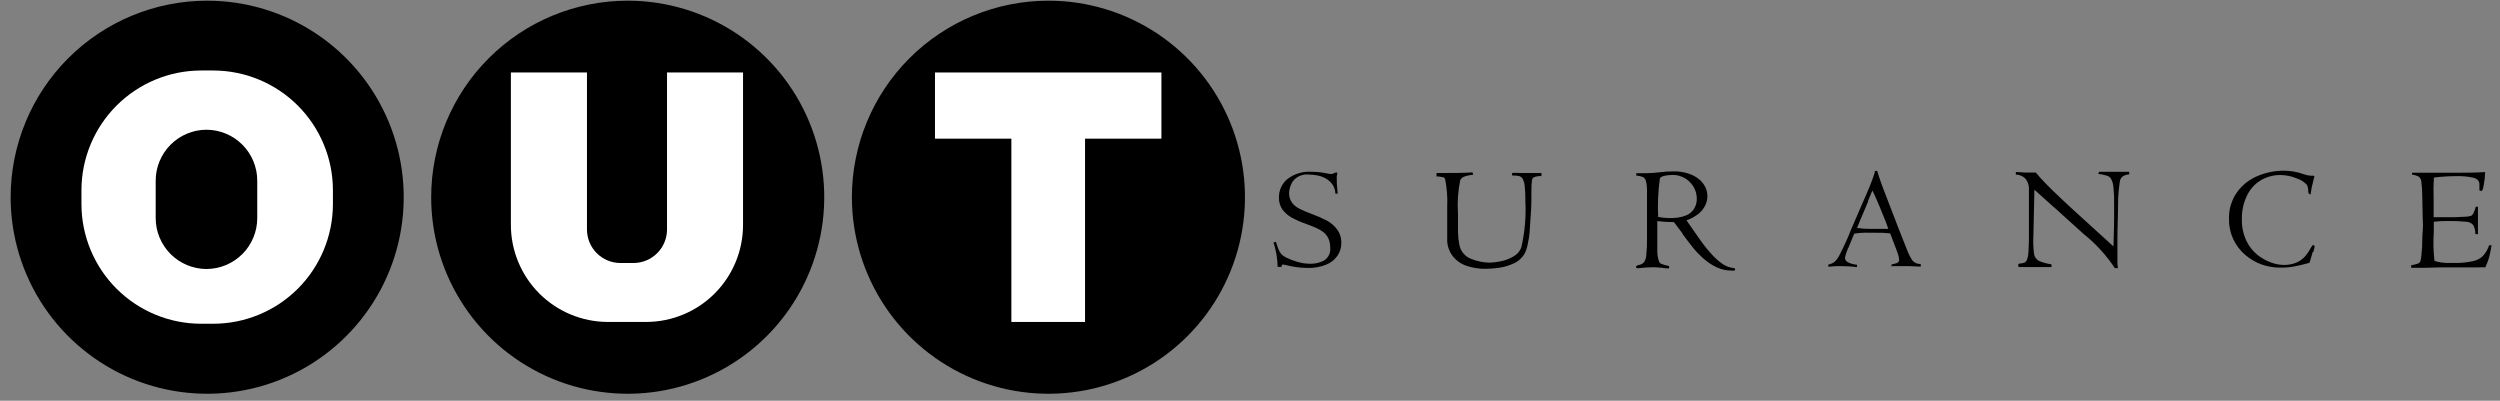
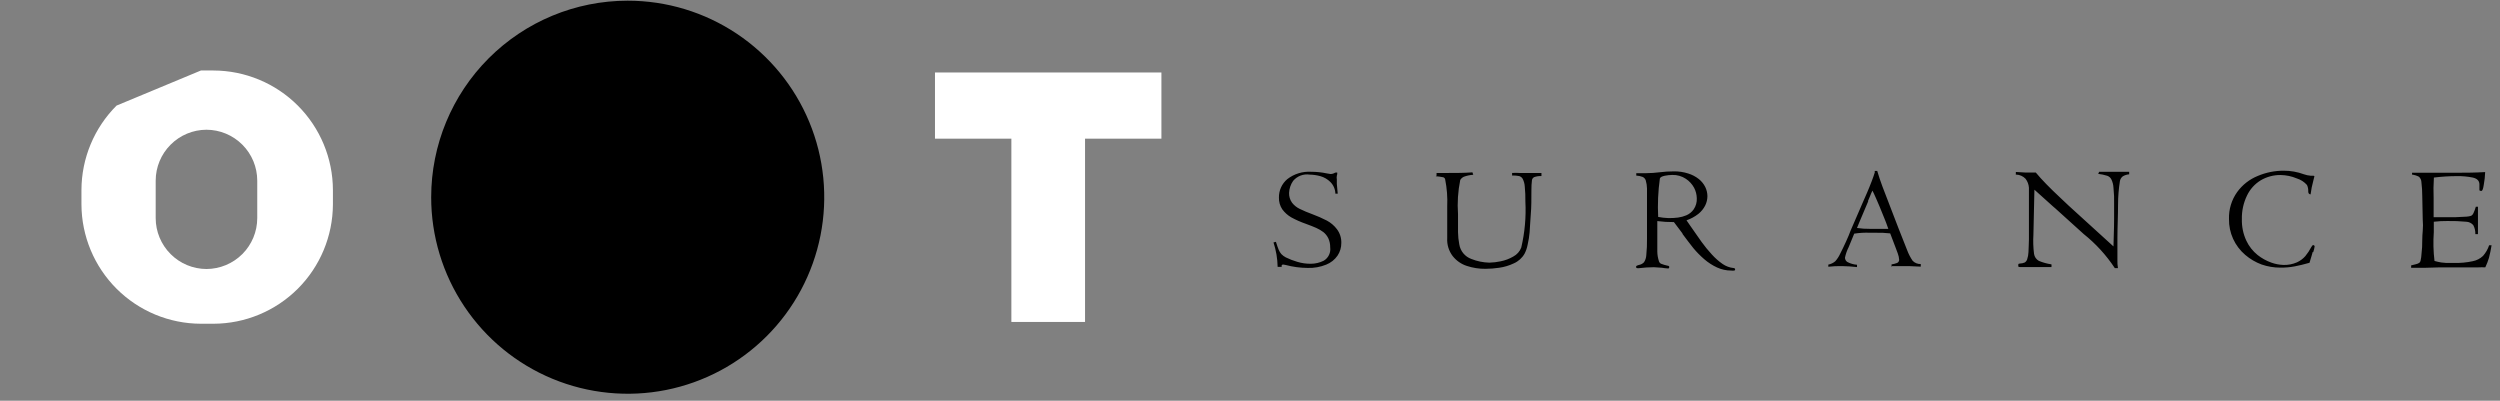
<svg xmlns="http://www.w3.org/2000/svg" width="131" height="21" viewBox="0 0 131 21" fill="none">
  <rect x="0" y="0" width="131" height="21" fill="#808080" stroke="none" />
  <g clip-path="url(#clip0_1_1153)">
-     <path fill-rule="evenodd" clip-rule="evenodd" d="M10.857 0.036C12.893 0.036 14.884 0.64 16.578 1.771C18.272 2.903 19.592 4.511 20.371 6.393C21.151 8.275 21.354 10.346 20.957 12.344C20.56 14.341 19.579 16.176 18.139 17.616C16.698 19.057 14.863 20.038 12.866 20.435C10.868 20.832 8.797 20.628 6.915 19.849C5.034 19.069 3.425 17.749 2.294 16.056C1.162 14.362 0.558 12.371 0.558 10.334C0.558 7.603 1.643 4.984 3.574 3.052C5.506 1.121 8.125 0.036 10.857 0.036Z" fill="black" />
-     <path fill-rule="evenodd" clip-rule="evenodd" d="M10.528 3.694H11.186C12.845 3.699 14.434 4.36 15.606 5.533C16.779 6.706 17.44 8.295 17.445 9.953V10.715C17.438 12.372 16.776 13.96 15.604 15.131C14.431 16.301 12.843 16.961 11.185 16.964H10.528C8.87 16.961 7.282 16.301 6.109 15.13C4.936 13.959 4.275 12.372 4.268 10.715V9.953C4.273 8.295 4.934 6.706 6.107 5.533C7.28 4.36 8.869 3.699 10.528 3.694ZM10.819 6.798C11.525 6.8 12.201 7.082 12.7 7.582C13.199 8.082 13.479 8.758 13.48 9.464V11.43C13.479 12.136 13.199 12.812 12.7 13.312C12.201 13.811 11.525 14.093 10.82 14.096C10.114 14.094 9.437 13.812 8.939 13.312C8.44 12.812 8.159 12.136 8.158 11.43V9.464C8.159 8.758 8.44 8.082 8.939 7.582C9.437 7.082 10.113 6.8 10.819 6.798Z" fill="white" />
+     <path fill-rule="evenodd" clip-rule="evenodd" d="M10.528 3.694H11.186C12.845 3.699 14.434 4.36 15.606 5.533C16.779 6.706 17.44 8.295 17.445 9.953V10.715C17.438 12.372 16.776 13.96 15.604 15.131C14.431 16.301 12.843 16.961 11.185 16.964H10.528C8.87 16.961 7.282 16.301 6.109 15.13C4.936 13.959 4.275 12.372 4.268 10.715V9.953C4.273 8.295 4.934 6.706 6.107 5.533ZM10.819 6.798C11.525 6.8 12.201 7.082 12.7 7.582C13.199 8.082 13.479 8.758 13.48 9.464V11.43C13.479 12.136 13.199 12.812 12.7 13.312C12.201 13.811 11.525 14.093 10.82 14.096C10.114 14.094 9.437 13.812 8.939 13.312C8.44 12.812 8.159 12.136 8.158 11.43V9.464C8.159 8.758 8.44 8.082 8.939 7.582C9.437 7.082 10.113 6.8 10.819 6.798Z" fill="white" />
    <path fill-rule="evenodd" clip-rule="evenodd" d="M32.888 0.036C34.925 0.035 36.917 0.638 38.611 1.769C40.305 2.901 41.626 4.509 42.406 6.391C43.186 8.272 43.39 10.343 42.993 12.341C42.596 14.339 41.616 16.175 40.175 17.615C38.735 19.056 36.9 20.037 34.902 20.435C32.904 20.832 30.833 20.628 28.951 19.849C27.069 19.069 25.461 17.749 24.329 16.055C23.197 14.361 22.593 12.37 22.594 10.333C22.594 7.602 23.679 4.984 25.609 3.053C27.54 1.122 30.158 0.037 32.888 0.036Z" fill="black" />
-     <path fill-rule="evenodd" clip-rule="evenodd" d="M26.77 3.798H30.757V12.032C30.759 12.495 30.943 12.94 31.271 13.267C31.599 13.595 32.043 13.78 32.507 13.781H33.203C33.666 13.779 34.109 13.594 34.437 13.266C34.765 12.938 34.95 12.495 34.952 12.032V3.798H38.935V11.792C38.934 13.137 38.399 14.428 37.448 15.38C36.496 16.332 35.207 16.868 33.861 16.87H31.844C30.499 16.866 29.21 16.329 28.259 15.378C27.308 14.426 26.773 13.137 26.77 11.792V3.798Z" fill="white" />
-     <path fill-rule="evenodd" clip-rule="evenodd" d="M54.933 0.036C56.97 0.035 58.962 0.638 60.656 1.769C62.35 2.901 63.671 4.509 64.451 6.391C65.231 8.272 65.436 10.343 65.039 12.341C64.642 14.339 63.661 16.175 62.221 17.615C60.78 19.056 58.945 20.037 56.947 20.435C54.949 20.832 52.879 20.628 50.996 19.849C49.114 19.069 47.506 17.749 46.374 16.055C45.243 14.361 44.639 12.37 44.639 10.333C44.64 7.602 45.724 4.984 47.654 3.053C49.585 1.122 52.203 0.037 54.933 0.036Z" fill="black" />
    <path fill-rule="evenodd" clip-rule="evenodd" d="M48.993 3.798H60.858V7.266H56.856V16.87H52.996V7.266H48.993V3.798Z" fill="white" />
    <path fill-rule="evenodd" clip-rule="evenodd" d="M67.108 13.983H66.948C66.94 13.548 66.867 13.117 66.731 12.704L66.858 12.671C66.919 12.864 66.966 13 67.004 13.09C67.038 13.17 67.084 13.246 67.141 13.313C67.209 13.383 67.288 13.442 67.376 13.487C67.567 13.581 67.767 13.658 67.972 13.718C68.205 13.79 68.448 13.824 68.692 13.821C68.925 13.82 69.154 13.765 69.363 13.661C69.483 13.591 69.58 13.486 69.64 13.36C69.7 13.235 69.722 13.094 69.702 12.956C69.705 12.793 69.671 12.633 69.603 12.485C69.542 12.359 69.453 12.248 69.344 12.161C69.229 12.075 69.104 12.003 68.973 11.944C68.832 11.883 68.653 11.808 68.427 11.728C68.163 11.636 67.906 11.523 67.661 11.389C67.476 11.283 67.316 11.138 67.19 10.966C67.07 10.784 67.009 10.569 67.016 10.351C67.013 10.167 67.05 9.986 67.126 9.819C67.202 9.652 67.314 9.505 67.454 9.387C67.81 9.11 68.255 8.973 68.705 9.001C68.98 9.001 69.254 9.029 69.523 9.086L69.725 9.119C69.811 9.116 69.894 9.09 69.965 9.044H69.993C70.019 9.038 70.047 9.038 70.073 9.044C70.077 9.101 70.069 9.158 70.05 9.211C70.038 9.275 70.038 9.341 70.05 9.404V9.639C70.083 9.95 70.097 10.11 70.097 10.147H69.974C69.968 9.917 69.874 9.698 69.711 9.536C69.565 9.39 69.383 9.285 69.184 9.23C69.002 9.18 68.814 9.153 68.625 9.15C68.464 9.126 68.3 9.143 68.149 9.201C67.997 9.259 67.863 9.355 67.759 9.479C67.631 9.664 67.557 9.881 67.548 10.105C67.541 10.29 67.595 10.472 67.703 10.622C67.808 10.758 67.944 10.867 68.098 10.942C68.314 11.047 68.535 11.141 68.761 11.222C69.025 11.319 69.282 11.432 69.532 11.561C69.736 11.671 69.914 11.823 70.054 12.008C70.212 12.216 70.293 12.472 70.285 12.732C70.287 12.968 70.218 13.199 70.087 13.395C69.941 13.607 69.734 13.771 69.495 13.866C69.187 13.991 68.857 14.05 68.526 14.04C68.135 14.037 67.746 13.985 67.369 13.885C67.326 13.872 67.282 13.864 67.237 13.861C67.171 13.861 67.143 13.904 67.157 13.993L67.108 13.983ZM75.275 9.205V9.064H75.839C76.31 9.064 76.723 9.064 77.156 9.031L77.199 9.158C77.03 9.169 76.864 9.203 76.705 9.262C76.627 9.298 76.562 9.357 76.517 9.43C76.397 10.018 76.357 10.621 76.4 11.22V12.164C76.403 12.378 76.425 12.592 76.466 12.803C76.493 12.976 76.566 13.139 76.678 13.274C76.789 13.409 76.935 13.511 77.1 13.57C77.4 13.69 77.718 13.755 78.041 13.763C78.241 13.758 78.441 13.734 78.637 13.692C78.869 13.646 79.091 13.562 79.295 13.443C79.488 13.342 79.637 13.175 79.714 12.972C79.899 12.184 79.972 11.374 79.93 10.566C79.935 10.298 79.924 10.03 79.897 9.763C79.888 9.626 79.851 9.493 79.789 9.371C79.769 9.335 79.742 9.304 79.71 9.279C79.677 9.254 79.641 9.236 79.601 9.225C79.48 9.202 79.357 9.193 79.234 9.197V9.064C79.366 9.054 79.498 9.054 79.629 9.064H80.772V9.224C80.644 9.22 80.517 9.239 80.396 9.28C80.363 9.295 80.335 9.317 80.313 9.346C80.292 9.375 80.278 9.409 80.274 9.445C80.254 9.612 80.245 9.78 80.246 9.948C80.246 10.419 80.246 10.861 80.213 11.232C80.18 11.604 80.175 11.914 80.152 12.173C80.133 12.391 80.098 12.608 80.048 12.822C80.018 12.985 79.964 13.144 79.888 13.292C79.76 13.518 79.562 13.696 79.324 13.8C79.08 13.916 78.82 13.994 78.553 14.031C78.316 14.066 78.077 14.085 77.838 14.086C77.504 14.09 77.172 14.037 76.855 13.932C76.565 13.837 76.31 13.658 76.121 13.419C75.916 13.15 75.814 12.816 75.834 12.479V10.809C75.856 10.336 75.819 9.863 75.726 9.398C75.721 9.374 75.71 9.351 75.693 9.332C75.677 9.314 75.656 9.299 75.632 9.29C75.501 9.263 75.367 9.244 75.233 9.234L75.275 9.205ZM88.184 12.262L87.713 11.637C87.422 11.64 87.132 11.622 86.843 11.585V13.179C86.845 13.352 86.874 13.523 86.928 13.687C86.936 13.715 86.95 13.741 86.968 13.764C86.987 13.787 87.01 13.805 87.036 13.819C87.147 13.863 87.262 13.897 87.379 13.922C87.44 13.922 87.469 13.96 87.469 13.983C87.469 14.007 87.469 14.068 87.413 14.068C87.302 14.062 87.193 14.05 87.084 14.03L86.665 14.002C86.401 14.003 86.138 14.021 85.876 14.053H85.809C85.758 14.053 85.73 14.03 85.73 13.983C85.728 13.971 85.731 13.96 85.737 13.95C85.743 13.94 85.752 13.932 85.763 13.927C85.804 13.905 85.848 13.889 85.894 13.88C85.991 13.861 86.08 13.812 86.148 13.739C86.219 13.629 86.259 13.503 86.266 13.372C86.295 13.08 86.308 12.786 86.303 12.493V9.878C86.3 9.733 86.278 9.589 86.237 9.45C86.224 9.411 86.203 9.375 86.175 9.344C86.148 9.314 86.114 9.289 86.077 9.271C85.969 9.23 85.856 9.206 85.741 9.201V9.074H86.277C86.507 9.072 86.736 9.056 86.964 9.027C87.213 8.995 87.465 8.98 87.716 8.98C87.97 8.976 88.222 9.014 88.464 9.092C88.665 9.153 88.853 9.252 89.019 9.383C89.161 9.496 89.276 9.639 89.357 9.802C89.428 9.949 89.466 10.109 89.469 10.272C89.469 10.445 89.429 10.616 89.351 10.771C89.265 10.94 89.143 11.089 88.994 11.208C88.808 11.354 88.597 11.468 88.373 11.544L88.551 11.802C88.796 12.169 89.022 12.461 89.167 12.682C89.329 12.907 89.505 13.122 89.693 13.326C89.864 13.517 90.056 13.688 90.267 13.834C90.439 13.952 90.638 14.025 90.845 14.046C90.856 14.045 90.866 14.047 90.876 14.051C90.885 14.055 90.894 14.061 90.901 14.068C90.908 14.076 90.914 14.085 90.917 14.095C90.921 14.105 90.922 14.115 90.921 14.126C90.919 14.137 90.915 14.147 90.909 14.156C90.902 14.165 90.893 14.172 90.883 14.177C90.828 14.185 90.771 14.185 90.715 14.177C90.46 14.178 90.209 14.123 89.977 14.017C89.732 13.904 89.504 13.757 89.3 13.58C89.095 13.402 88.905 13.209 88.731 13.001C88.567 12.799 88.369 12.531 88.143 12.23L88.184 12.262ZM86.89 11.367C87.233 11.435 87.584 11.447 87.93 11.4C88.079 11.38 88.224 11.341 88.362 11.283C88.517 11.217 88.651 11.11 88.748 10.972C88.865 10.801 88.923 10.596 88.912 10.389C88.908 10.197 88.86 10.009 88.771 9.839C88.668 9.65 88.519 9.488 88.339 9.369C88.127 9.229 87.877 9.158 87.624 9.167C87.492 9.169 87.361 9.183 87.232 9.209C87.086 9.242 87.002 9.284 86.978 9.35C86.883 10.024 86.853 10.707 86.889 11.387L86.89 11.367ZM99.117 13.981V13.854C99.216 13.84 99.314 13.815 99.408 13.779C99.44 13.765 99.468 13.741 99.487 13.711C99.506 13.682 99.516 13.647 99.516 13.612C99.509 13.501 99.485 13.391 99.446 13.287C99.399 13.146 99.361 13.052 99.338 12.996L99.046 12.229C98.798 12.202 98.548 12.191 98.299 12.196H97.988C97.712 12.184 97.434 12.2 97.161 12.243L96.869 12.953C96.781 13.127 96.716 13.312 96.676 13.503C96.677 13.547 96.689 13.591 96.71 13.63C96.731 13.669 96.762 13.702 96.799 13.727C96.956 13.81 97.129 13.86 97.307 13.873V13.995C97.047 13.965 96.785 13.947 96.524 13.944C96.283 13.939 96.043 13.95 95.804 13.977V13.865C95.94 13.839 96.067 13.777 96.171 13.687C96.272 13.572 96.356 13.444 96.42 13.306C96.524 13.104 96.627 12.887 96.735 12.652C96.843 12.417 96.919 12.229 96.966 12.097L97.601 10.63C97.675 10.456 97.761 10.272 97.841 10.08C97.921 9.887 98.005 9.694 98.076 9.501C98.146 9.308 98.207 9.153 98.24 9.031C98.231 9.007 98.231 8.98 98.24 8.956H98.367C98.451 9.243 98.541 9.511 98.64 9.774L99.468 11.928C99.684 12.464 99.843 12.869 99.938 13.118C100.011 13.312 100.107 13.497 100.225 13.668C100.28 13.724 100.346 13.768 100.419 13.796C100.492 13.825 100.57 13.839 100.648 13.836V13.972C100.431 13.972 100.225 13.944 100.022 13.944H99.082L99.117 13.981ZM97.899 10.535L97.428 11.649C97.367 11.809 97.325 11.908 97.306 11.945C97.535 11.98 97.766 11.996 97.997 11.992H98.948C98.859 11.734 98.798 11.579 98.774 11.522L98.487 10.816C98.454 10.742 98.398 10.6 98.309 10.402C98.22 10.205 98.158 10.059 98.116 9.989C98.068 10.083 98.026 10.181 97.989 10.28L97.877 10.548L97.899 10.535ZM105.63 9.166V9.011L106.1 9.039H106.674C106.834 9.232 107.017 9.434 107.229 9.651C107.44 9.867 107.699 10.121 107.948 10.351L108.396 10.774L110.746 12.913C110.746 12.598 110.779 12.114 110.779 11.465V10.724C110.788 10.428 110.777 10.13 110.746 9.835C110.739 9.683 110.701 9.534 110.634 9.398C110.589 9.309 110.511 9.242 110.417 9.21C110.264 9.162 110.106 9.129 109.947 9.111L109.994 9.003H111.569V9.134C111.449 9.143 111.333 9.18 111.231 9.242C111.155 9.302 111.103 9.387 111.085 9.482C111.02 9.888 110.987 10.299 110.986 10.71C110.986 11.321 110.953 11.9 110.953 12.45V13.611C110.947 13.757 110.956 13.904 110.98 14.049H110.816C110.369 13.371 109.818 12.768 109.184 12.262L107.698 10.919C107.651 10.881 107.53 10.778 107.336 10.599L106.603 9.94L106.551 12.29C106.53 12.629 106.541 12.969 106.584 13.306C106.596 13.381 106.624 13.453 106.667 13.516C106.71 13.578 106.767 13.63 106.833 13.668C107.046 13.757 107.268 13.819 107.496 13.852C107.502 13.898 107.502 13.946 107.496 13.993H105.841C105.812 13.993 105.784 13.985 105.761 13.969C105.755 13.958 105.753 13.946 105.753 13.934C105.753 13.922 105.755 13.909 105.761 13.899C105.761 13.861 105.761 13.838 105.761 13.833C105.787 13.82 105.816 13.812 105.845 13.809C105.933 13.807 106.019 13.788 106.099 13.753C106.157 13.715 106.2 13.658 106.222 13.593C106.263 13.47 106.287 13.342 106.292 13.212C106.292 13.044 106.316 12.82 106.316 12.549V9.836C106.304 9.665 106.242 9.501 106.137 9.365C106.008 9.231 105.83 9.153 105.643 9.149L105.63 9.166ZM121.186 13.201C121.186 13.238 121.115 13.425 121.018 13.77C120.731 13.85 120.472 13.916 120.242 13.958C119.994 14.005 119.742 14.027 119.489 14.024C119.155 14.024 118.822 13.969 118.506 13.859C118.193 13.743 117.904 13.573 117.65 13.356C117.378 13.125 117.161 12.836 117.013 12.511C116.866 12.186 116.793 11.832 116.799 11.475C116.784 10.97 116.934 10.475 117.227 10.064C117.501 9.686 117.876 9.392 118.309 9.218C118.739 9.036 119.201 8.943 119.668 8.945C120.029 8.944 120.387 9.007 120.726 9.133C120.839 9.173 120.958 9.198 121.078 9.208H121.224C121.234 9.208 121.244 9.211 121.253 9.216C121.262 9.221 121.27 9.227 121.276 9.236L121.22 9.459C121.154 9.698 121.105 9.941 121.074 10.187C121.056 10.185 121.038 10.181 121.022 10.172C121.006 10.164 120.991 10.153 120.98 10.14C120.958 10.104 120.948 10.063 120.952 10.022C120.957 9.909 120.934 9.796 120.886 9.693C120.743 9.532 120.559 9.413 120.354 9.35C120.082 9.234 119.789 9.174 119.494 9.171C119.134 9.168 118.78 9.263 118.469 9.444C118.153 9.635 117.9 9.915 117.742 10.248C117.556 10.633 117.464 11.057 117.474 11.485C117.464 11.874 117.544 12.26 117.709 12.614C117.845 12.904 118.046 13.16 118.296 13.361C118.513 13.532 118.756 13.667 119.016 13.76C119.22 13.834 119.434 13.875 119.651 13.883C119.895 13.891 120.137 13.844 120.361 13.746C120.528 13.67 120.677 13.559 120.798 13.422C120.918 13.276 121.022 13.118 121.109 12.951C121.146 12.881 121.184 12.843 121.212 12.843C121.231 12.844 121.25 12.851 121.264 12.864C121.277 12.877 121.286 12.895 121.287 12.914C121.271 13.016 121.246 13.117 121.212 13.215L121.186 13.201ZM130.436 12.853H130.558C130.524 13.075 130.478 13.294 130.422 13.511C130.371 13.682 130.306 13.849 130.229 14.01C130.109 14.004 129.99 14.004 129.871 14.01H127.873L127.05 14.033H126.344V13.906L126.593 13.845C126.655 13.831 126.713 13.808 126.767 13.775C126.797 13.75 126.82 13.717 126.833 13.681C126.849 13.614 126.862 13.547 126.871 13.479C126.871 13.385 126.904 13.211 126.918 12.953C126.932 12.694 126.918 12.417 126.951 12.102C126.969 11.903 126.969 11.703 126.951 11.505L126.927 10.291C126.927 10.035 126.911 9.779 126.88 9.525C126.873 9.424 126.828 9.33 126.753 9.261C126.64 9.203 126.518 9.165 126.391 9.149C126.388 9.116 126.388 9.083 126.391 9.05H128.935C129.222 9.05 129.65 9.05 130.222 9.017C130.215 9.238 130.191 9.458 130.151 9.676C130.118 9.9 130.076 10.005 130.024 10.005C129.972 10.005 129.921 10.005 129.921 9.949C129.917 9.9 129.917 9.851 129.921 9.803V9.662C129.921 9.474 129.803 9.356 129.573 9.304C129.302 9.249 129.026 9.224 128.75 9.229C128.344 9.229 127.939 9.254 127.536 9.304C127.512 9.663 127.508 10.022 127.522 10.381V11.38H128.105C128.488 11.39 128.871 11.381 129.253 11.352C129.334 11.347 129.415 11.331 129.493 11.306C129.545 11.274 129.587 11.226 129.61 11.169C129.66 11.061 129.701 10.948 129.733 10.833H129.845V12.268H129.708C129.714 12.104 129.677 11.942 129.6 11.797C129.554 11.743 129.497 11.699 129.433 11.669C129.369 11.638 129.3 11.621 129.229 11.619C128.902 11.588 128.574 11.576 128.246 11.581C128.007 11.578 127.768 11.591 127.531 11.619V12.164C127.495 12.667 127.507 13.173 127.568 13.674L127.736 13.717L127.924 13.754L128.178 13.778H128.592C128.919 13.787 129.246 13.757 129.566 13.688C129.771 13.65 129.96 13.553 130.111 13.409C130.255 13.246 130.364 13.055 130.431 12.849L130.436 12.853Z" fill="black" />
  </g>
  <defs>
    <clipPath id="clip0_1_1153">
      <rect width="130" height="20.597" fill="white" transform="translate(0.558 0.036)" />
    </clipPath>
  </defs>
</svg>